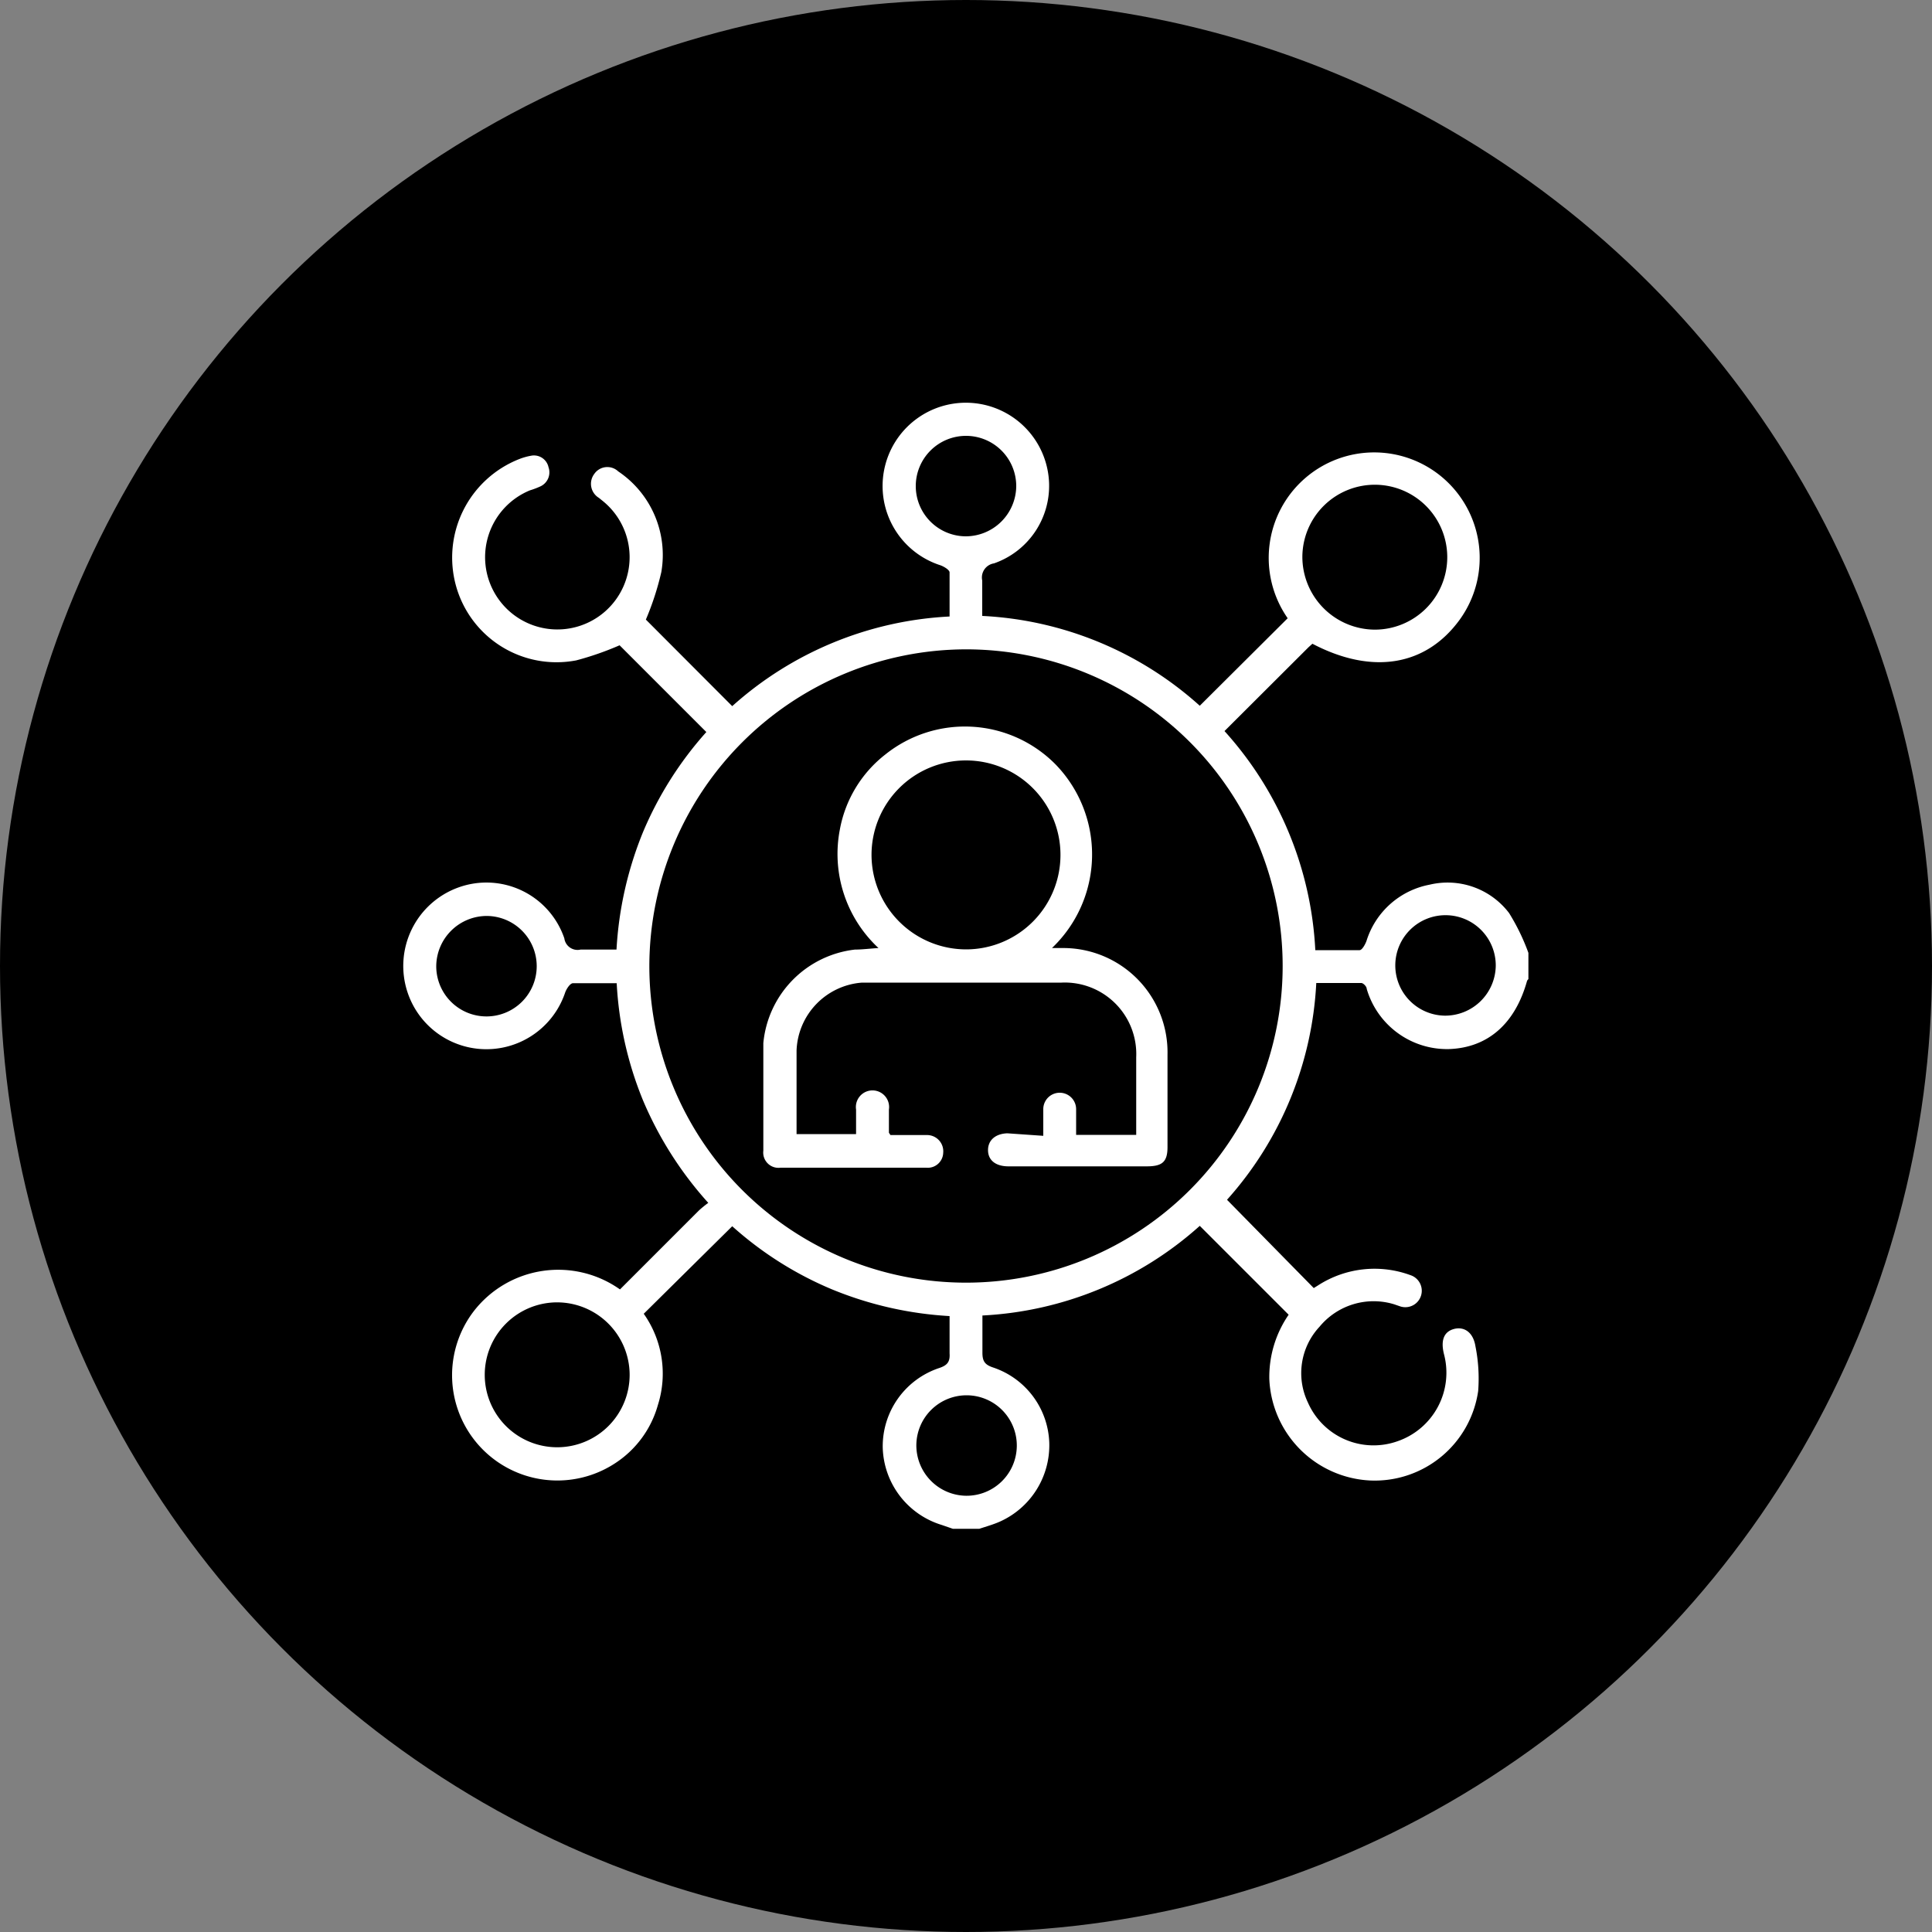
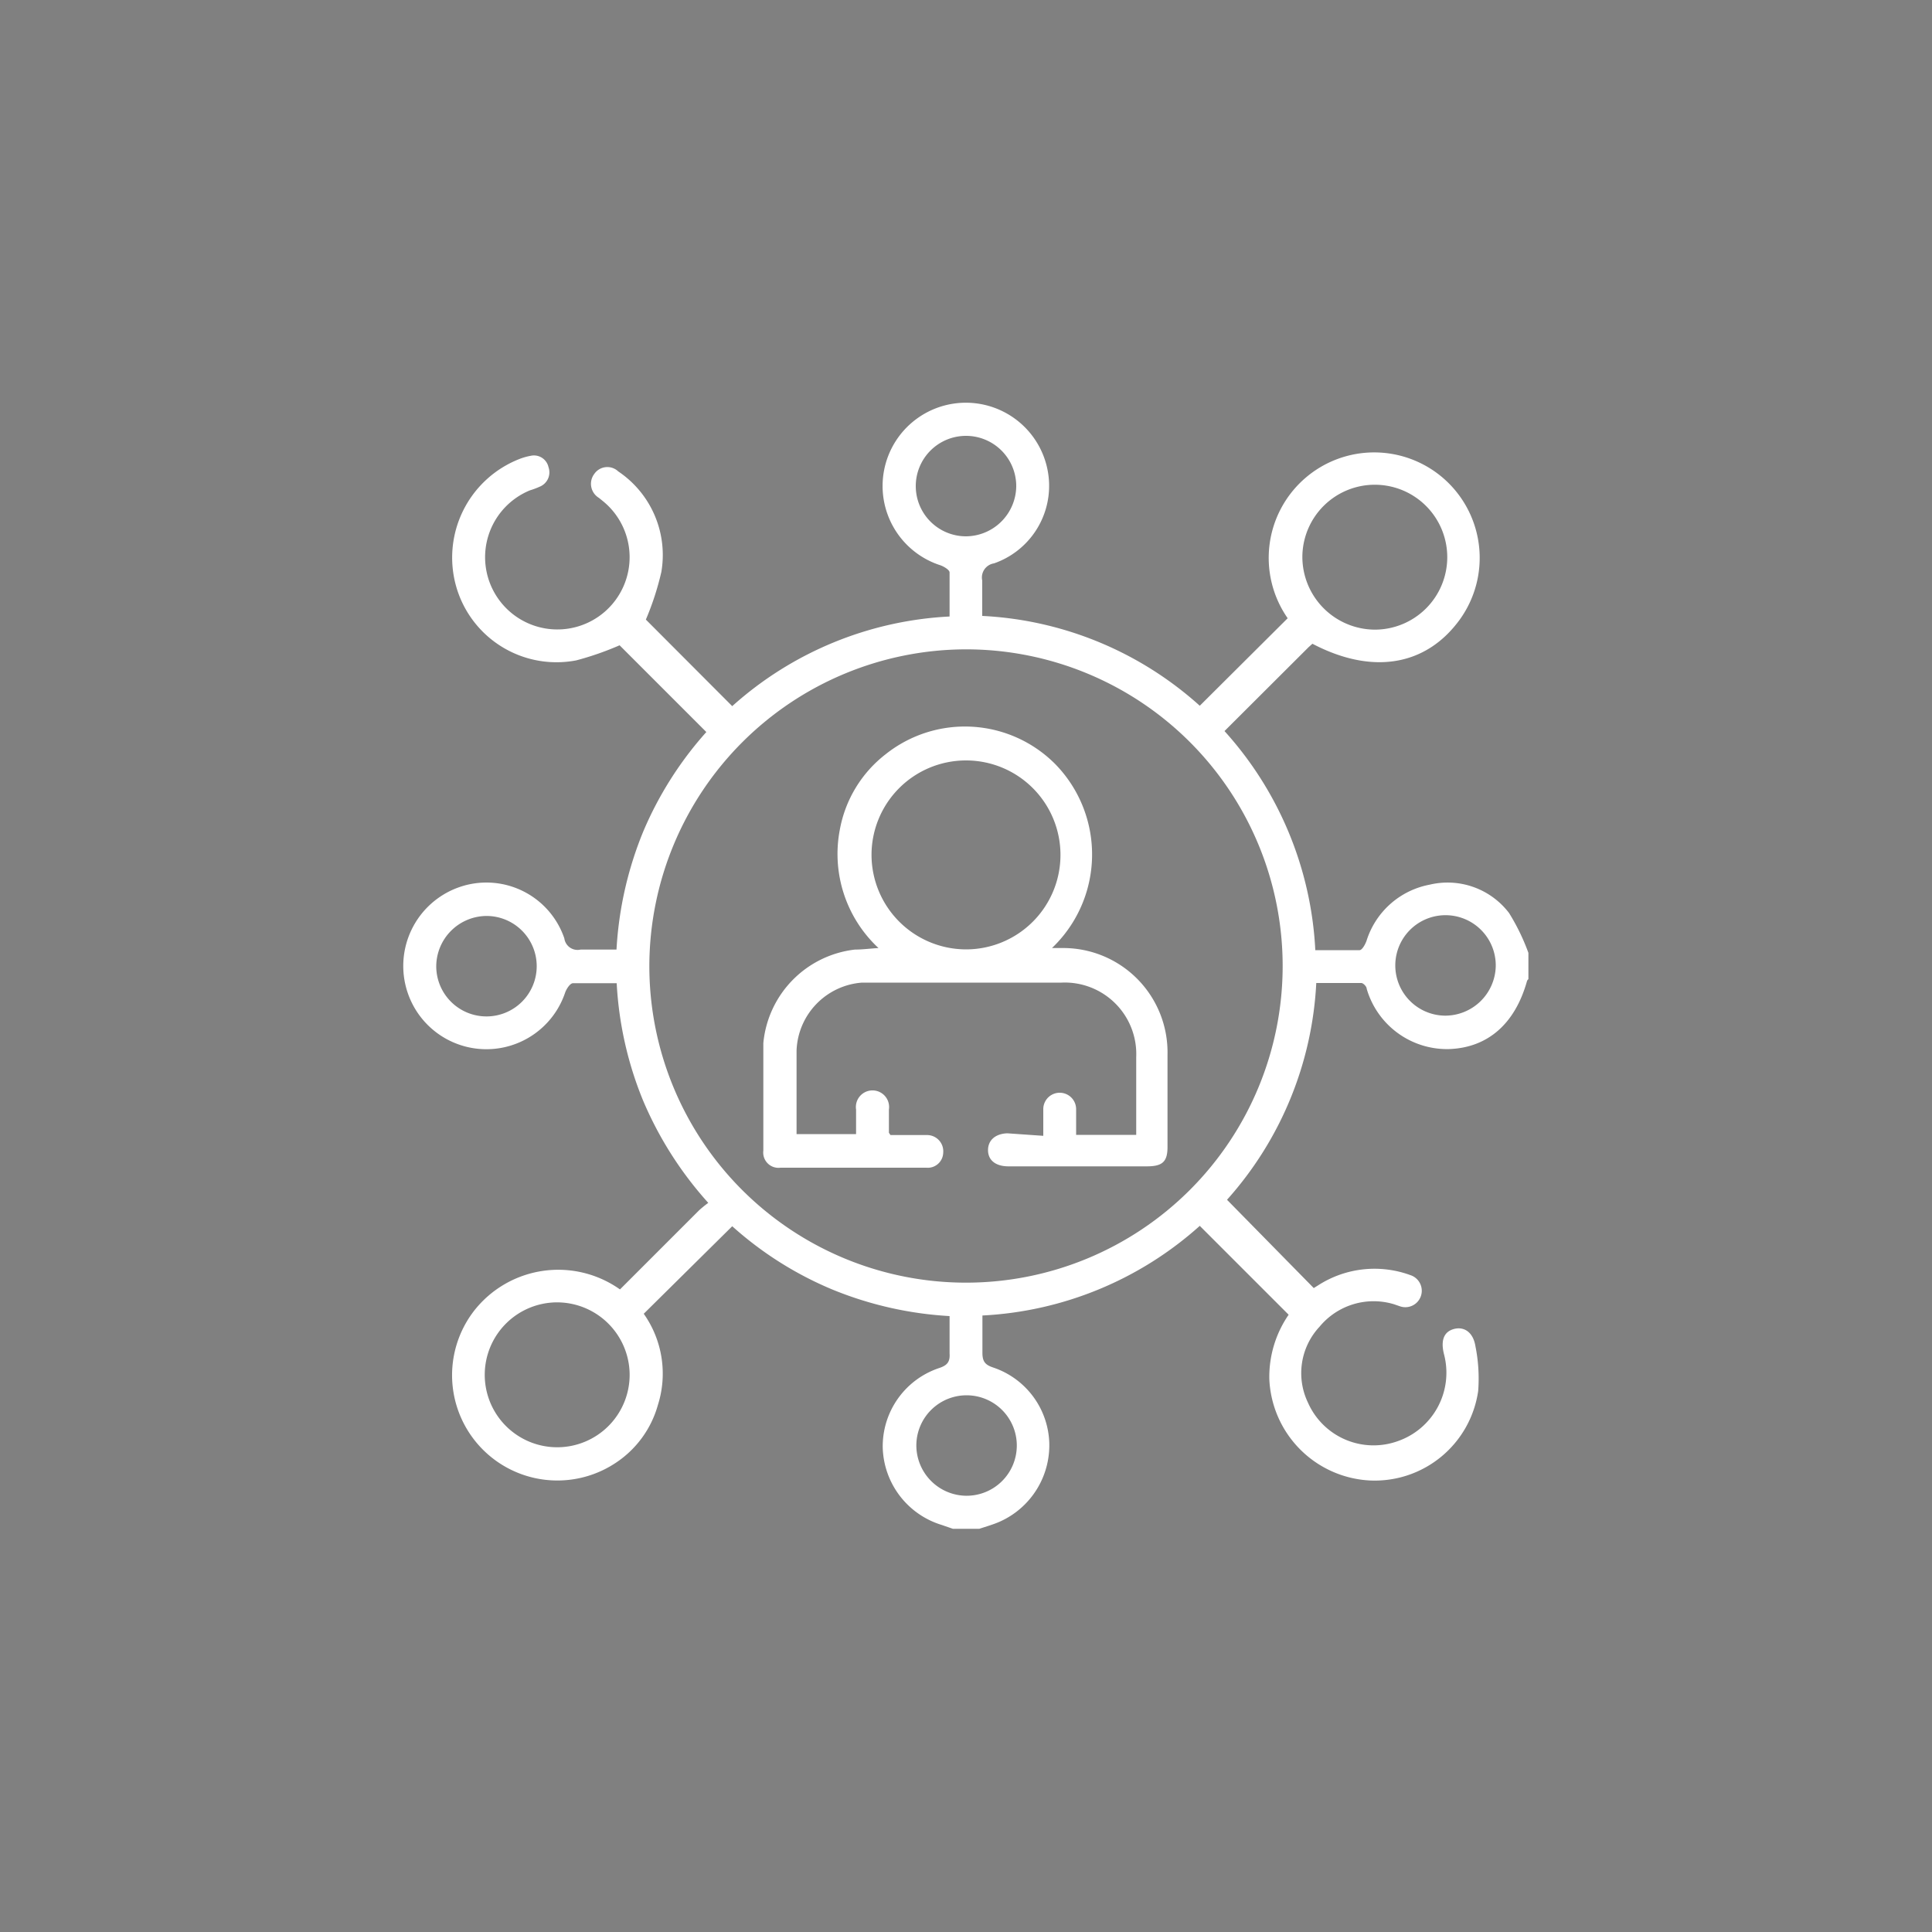
<svg xmlns="http://www.w3.org/2000/svg" id="Layer_1" data-name="Layer 1" viewBox="0 0 100 100">
  <rect x="0" y="0" width="100" height="100" fill="#808080" stroke="none" />
  <defs>
    <style>.cls-1{fill:#fff;}</style>
  </defs>
  <title>Influencers</title>
-   <circle cx="50" cy="50" r="50" />
  <path class="cls-1" d="M49.32,79.13l-.58-.2a4.31,4.31,0,0,1-3.05-4,4.27,4.27,0,0,1,2.92-4.12c.42-.14.57-.32.54-.76,0-.62,0-1.24,0-1.93a18.76,18.76,0,0,1-6.08-1.38,18.28,18.28,0,0,1-5.17-3.27L33.32,68a5.37,5.37,0,0,1,.73,4.73,5.29,5.29,0,0,1-2.2,3,5.45,5.45,0,0,1-7.33-7.86,5.53,5.53,0,0,1,7.57-1.13l4.09-4.09a5.69,5.69,0,0,1,.48-.39,18.89,18.89,0,0,1-3.38-5.31,18.56,18.56,0,0,1-1.36-6.06c-.79,0-1.53,0-2.26,0-.15,0-.34.29-.41.49a4.3,4.3,0,0,1-8.15,0,4.32,4.32,0,0,1,2.64-5.45,4.26,4.26,0,0,1,5.47,2.64.69.69,0,0,0,.84.58c.6,0,1.21,0,1.86,0a18.82,18.82,0,0,1,1.38-6.1,18.54,18.54,0,0,1,3.27-5.16L32.07,33.4a15.61,15.61,0,0,1-2.24.78,5.4,5.4,0,0,1-6.22-3.83,5.48,5.48,0,0,1,3.27-6.59,3.15,3.15,0,0,1,.6-.17.77.77,0,0,1,.91.59.8.8,0,0,1-.43,1,4.15,4.15,0,0,1-.53.2,3.74,3.74,0,1,0,3.78.56L31,25.77a.85.85,0,0,1-.24-1.24A.82.82,0,0,1,32,24.4a5.21,5.21,0,0,1,2.23,5.21,14.69,14.69,0,0,1-.8,2.46l4.47,4.48a18.2,18.2,0,0,1,11.25-4.64c0-.78,0-1.53,0-2.28,0-.13-.28-.3-.47-.37A4.31,4.31,0,1,1,54.3,25a4.25,4.25,0,0,1-2.85,4.16.74.74,0,0,0-.61.89c0,.58,0,1.17,0,1.83a18.15,18.15,0,0,1,11.26,4.65L66.65,32a5.46,5.46,0,1,1,8.9.08c-1.75,2.4-4.53,2.86-7.62,1.24l-.2.18-4.35,4.34a18.27,18.27,0,0,1,4.7,11.34c.79,0,1.54,0,2.29,0,.13,0,.29-.29.36-.48A4.25,4.25,0,0,1,74,45.79a4,4,0,0,1,4.11,1.47,11,11,0,0,1,1,2.06v1.36a.28.28,0,0,0-.07.09C78.42,53,77,54.23,75,54.3a4.33,4.33,0,0,1-4.26-3.12c0-.12-.18-.3-.28-.3-.76,0-1.54,0-2.33,0a18.19,18.19,0,0,1-4.62,11.22L68,66.67l.24-.15A5.39,5.39,0,0,1,73,66a.85.85,0,1,1-.52,1.62l-.32-.11a3.63,3.63,0,0,0-3.86,1.16,3.52,3.52,0,0,0-.6,3.93,3.71,3.71,0,0,0,4.63,2,3.75,3.75,0,0,0,2.41-4.51c-.18-.72,0-1.16.51-1.3s1,.14,1.12.9A8.48,8.48,0,0,1,76.51,72a5.41,5.41,0,0,1-5.59,4.63,5.49,5.49,0,0,1-5.22-5.25,5.67,5.67,0,0,1,1-3.33L62.1,63.45a18.21,18.21,0,0,1-11.25,4.64c0,.69,0,1.31,0,1.93,0,.44.13.62.55.76a4.26,4.26,0,0,1,2.91,3.89,4.33,4.33,0,0,1-2.56,4.09c-.34.15-.7.25-1.06.37ZM33.61,50A16.39,16.39,0,1,0,50,33.61,16.42,16.42,0,0,0,33.61,50ZM71.15,32.59a3.75,3.75,0,1,0-3.74-3.77A3.77,3.77,0,0,0,71.15,32.59ZM28.85,67.41a3.75,3.75,0,1,0,3.74,3.71A3.76,3.76,0,0,0,28.85,67.41ZM77.42,50a2.6,2.6,0,1,0-2.64,2.57A2.62,2.62,0,0,0,77.42,50ZM50,77.42a2.6,2.6,0,1,0-2.57-2.64A2.61,2.61,0,0,0,50,77.42ZM52.6,25.18A2.6,2.6,0,1,0,50,27.76,2.62,2.62,0,0,0,52.6,25.18ZM22.58,50a2.6,2.6,0,1,0,2.61-2.59A2.62,2.62,0,0,0,22.58,50Z" />
  <path class="cls-1" d="M54,58.79c0-.51,0-.94,0-1.38a.85.85,0,1,1,1.7,0c0,.43,0,.86,0,1.33h3.11V57.63c0-1,0-1.94,0-2.91a3.7,3.7,0,0,0-3.87-3.86H45.08l-.46,0a3.66,3.66,0,0,0-3.39,3.51c0,1.34,0,2.69,0,4,0,.1,0,.19,0,.33h3.08c0-.42,0-.85,0-1.27a.86.86,0,1,1,1.7,0c0,.4,0,.8,0,1.2l.08.12h1.23c.23,0,.46,0,.68,0a.84.84,0,0,1,.82.92.8.8,0,0,1-.88.77H40.4a.79.79,0,0,1-.89-.88c0-1.85,0-3.72,0-5.57a5.38,5.38,0,0,1,4.74-4.84c.37,0,.75-.05,1.22-.08a6.65,6.65,0,0,1-2-6.13,6.38,6.38,0,0,1,2.37-3.9,6.59,6.59,0,0,1,8.8.53,6.69,6.69,0,0,1-.19,9.5l.59,0a5.4,5.4,0,0,1,5.39,5.52c0,1.59,0,3.18,0,4.78,0,.78-.28,1-1.08,1H52.2c-.67,0-1.06-.32-1.06-.84s.39-.85,1-.87Zm-4-9.65a4.89,4.89,0,1,0-4.89-4.87A4.9,4.9,0,0,0,50,49.14Z" />
</svg>